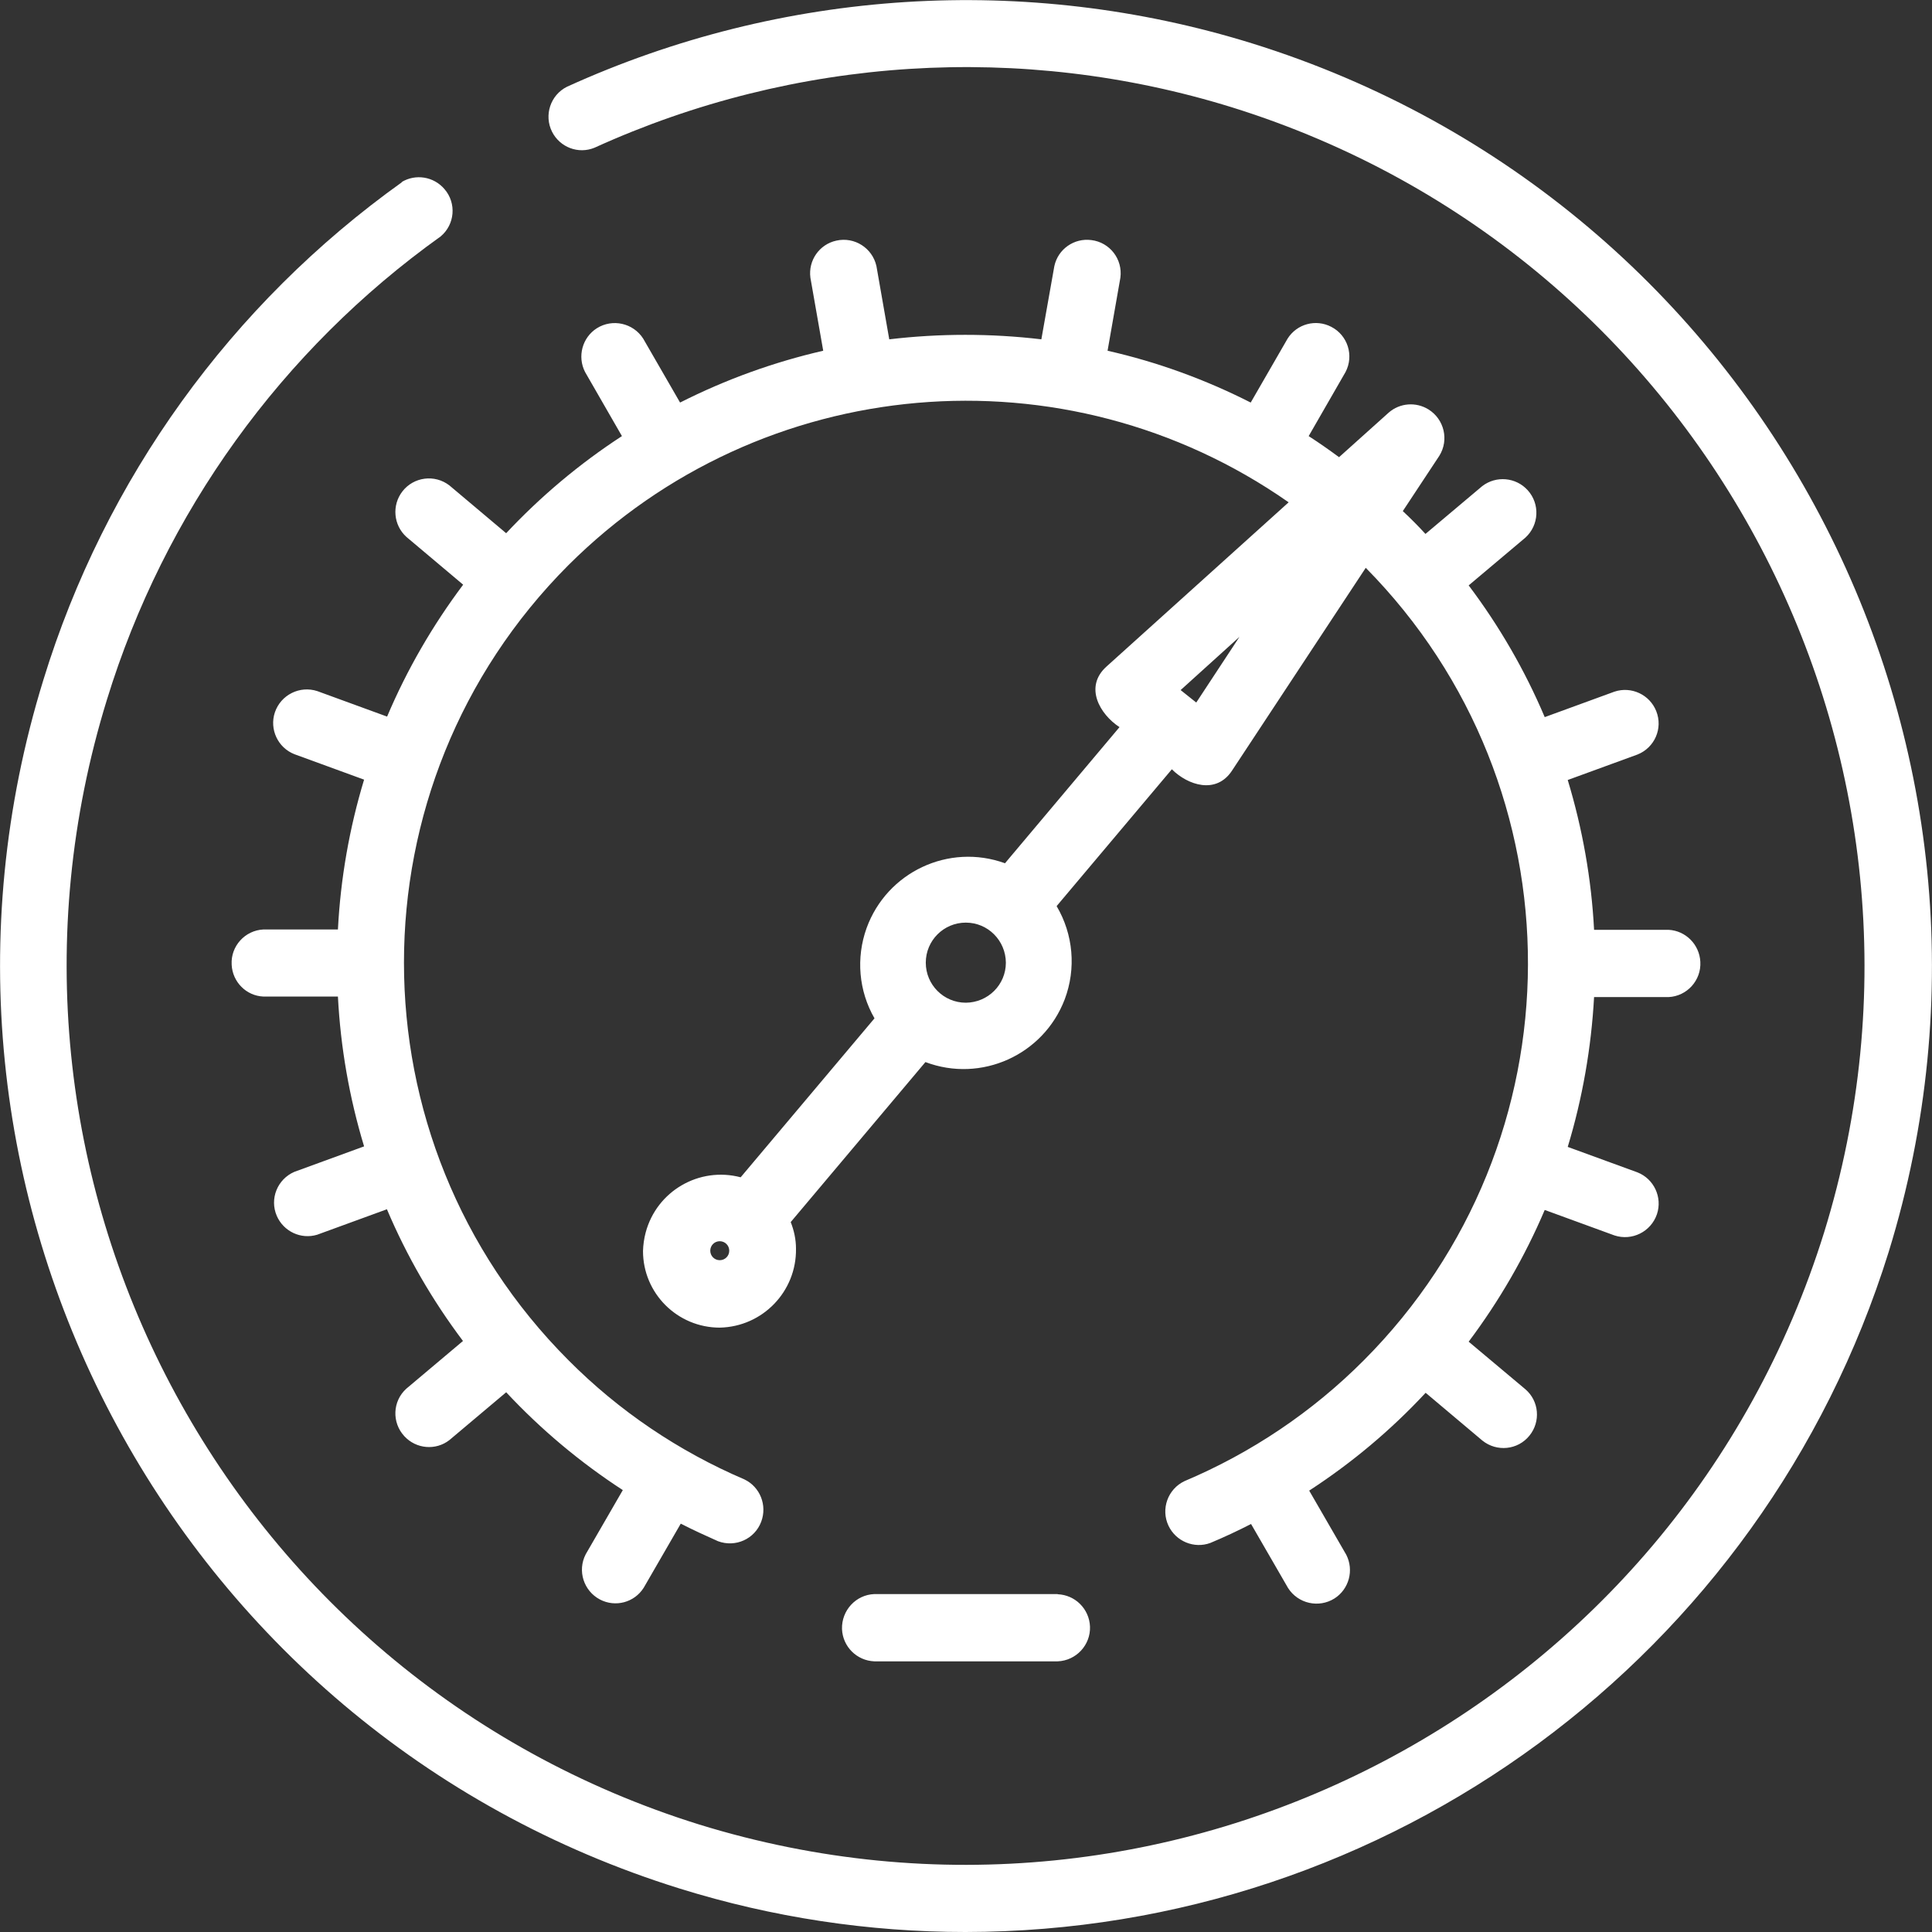
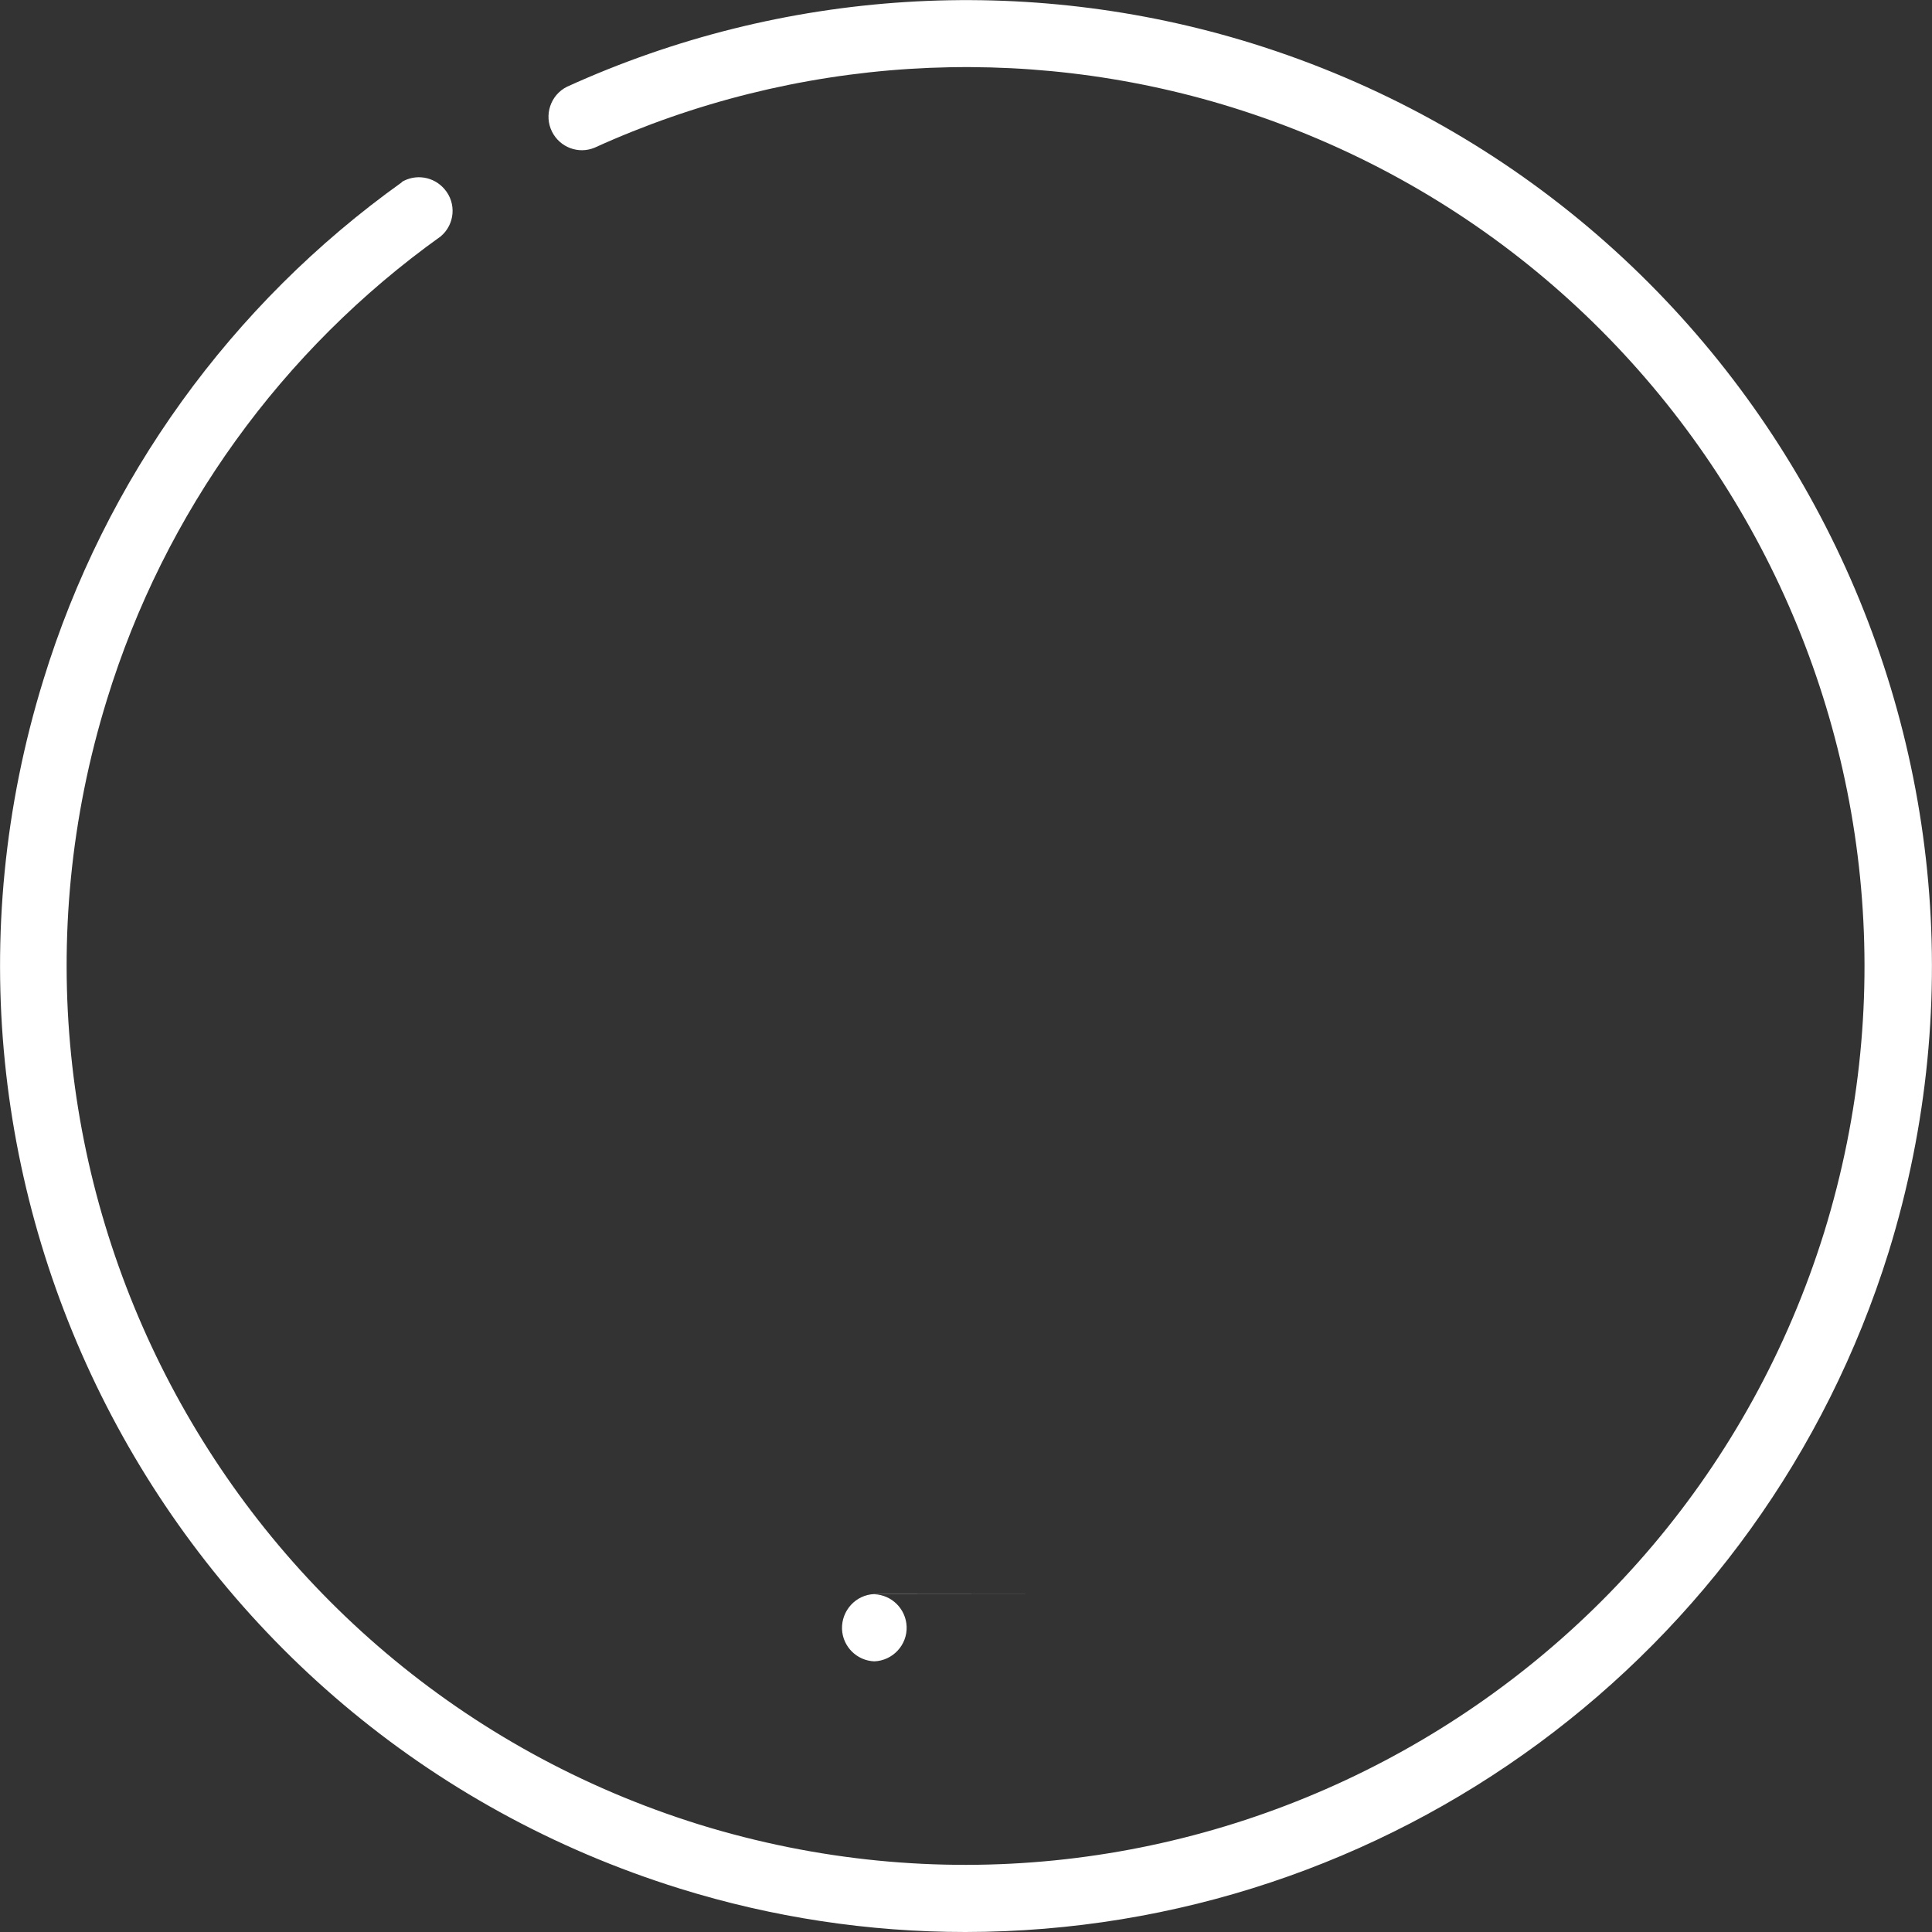
<svg xmlns="http://www.w3.org/2000/svg" id="Layer_1" version="1.1" viewBox="0 0 110 110">
  <rect x="0" y="0" width="110" height="110" fill="#333333" stroke="none" />
  <defs>
    <style>
      .st0 {
        fill: #fff;
      }
    </style>
  </defs>
  <g id="Groupe_25">
    <g id="Groupe_24">
      <path id="Tracé_42" class="st0" d="M22.89,10.37C13.16,17.32,5.98,27.27,2.47,38.71c-8.96,29.01,7.25,59.8,36.24,68.82,5.27,1.64,10.75,2.47,16.26,2.47,24.1-.02,45.39-15.7,52.56-38.71,8.96-29.01-7.25-59.8-36.24-68.82-12.87-3.99-26.75-3.11-39.01,2.47-.94.47-1.32,1.62-.85,2.56h0c.45.89,1.5,1.29,2.42.91,11.41-5.19,24.32-6.01,36.29-2.3,26.98,8.4,42.06,37.05,33.72,64.05-8.4,26.98-37.05,42.06-64.05,33.72C12.84,95.48-2.25,66.83,6.09,39.83c3.27-10.64,9.95-19.9,19-26.37.81-.68.91-1.89.22-2.69,0,0,0,0,0,0-.61-.72-1.65-.89-2.45-.4h.02Z" />
-       <path id="Tracé_43" class="st0" d="M28.82,30.36l-3.23-2.72c-.84-.65-2.04-.49-2.68.34-.61.79-.51,1.92.23,2.59l3.23,2.72c-1.74,2.32-3.2,4.84-4.33,7.51l-3.97-1.45c-1-.33-2.08.21-2.42,1.21-.32.96.17,2.01,1.11,2.38l3.97,1.45c-.84,2.77-1.34,5.64-1.49,8.53h-4.24c-1.05.05-1.87.95-1.81,2,0,0,0,0,0,.01.05.98.83,1.77,1.81,1.81h4.24c.15,2.89.65,5.76,1.49,8.53l-3.97,1.45c-.97.42-1.42,1.54-1,2.51,0,0,0,0,0,0,.39.89,1.38,1.35,2.3,1.07l3.97-1.45c1.13,2.67,2.59,5.19,4.33,7.5l-3.23,2.72c-.78.71-.83,1.92-.11,2.7.67.73,1.79.83,2.57.22l3.23-2.72c1.98,2.12,4.21,3.99,6.64,5.57l-2.11,3.65c-.49.94-.12,2.09.81,2.58.88.46,1.96.17,2.49-.67l2.11-3.65c.68.35,1.4.68,2.12,1,.99.37,2.09-.12,2.46-1.11.35-.93-.06-1.98-.96-2.41-3.74-1.6-7.15-3.9-10.02-6.79-12.48-12.51-12.48-32.75,0-45.26,11-10.97,28.28-12.48,41.01-3.58l-10.37,9.35c-1.29,1.16-.38,2.72.74,3.45l-6.52,7.75c-3.2-1.16-6.72.5-7.88,3.69h0c-.61,1.7-.45,3.58.45,5.14l-7.62,9.05c-2.36-.62-4.78.78-5.41,3.15-.09.34-.14.7-.15,1.05,0,2.41,1.96,4.36,4.37,4.36,2.44-.05,4.38-2.06,4.34-4.5h0c0-.52-.11-1.03-.3-1.51l7.67-9.11c3.17,1.2,6.72-.4,7.93-3.57,0,0,0,0,0,0,.66-1.75.49-3.7-.46-5.31l6.56-7.79c.91.91,2.53,1.45,3.43.07l7.61-11.54c12.36,12.52,12.31,32.68-.12,45.13-2.92,2.93-6.39,5.26-10.2,6.87-.95.45-1.36,1.59-.91,2.54.42.89,1.46,1.32,2.38.98.79-.33,1.56-.69,2.32-1.08l2.11,3.65c.57.89,1.75,1.15,2.64.59,0,0,0,0,0,0,.83-.53,1.12-1.61.67-2.49l-2.11-3.65c2.43-1.58,4.66-3.45,6.63-5.57l3.23,2.72c.82.66,2.02.54,2.68-.28.65-.8.55-1.97-.23-2.64l-3.23-2.71c1.74-2.32,3.2-4.84,4.33-7.5l3.97,1.45c1,.33,2.08-.21,2.42-1.21h0c.32-.96-.17-2.01-1.11-2.38l-3.97-1.45c.84-2.77,1.34-5.64,1.5-8.53h4.24c1.05-.05,1.87-.95,1.81-2.01h0c-.05-.98-.83-1.77-1.81-1.82h-4.24c-.15-2.89-.66-5.76-1.5-8.53l3.97-1.45c.98-.39,1.46-1.49,1.07-2.47,0,0,0,0,0,0-.37-.94-1.42-1.43-2.38-1.11l-3.97,1.45c-1.13-2.67-2.59-5.19-4.33-7.5l3.23-2.72c.78-.71.84-1.92.13-2.7h0c-.67-.74-1.8-.84-2.59-.23l-3.23,2.72c-.41-.45-.84-.88-1.29-1.3l2.08-3.15c.56-.9.28-2.08-.62-2.64-.71-.44-1.63-.37-2.26.18l-2.83,2.54c-.57-.42-1.14-.82-1.73-1.2l2.1-3.65c.49-.94.12-2.09-.81-2.57,0,0,0,0,0,0-.88-.46-1.96-.17-2.49.67l-2.1,3.64c-2.58-1.31-5.32-2.31-8.15-2.95l.73-4.16c.14-1.05-.6-2.01-1.65-2.14-.98-.13-1.9.51-2.11,1.48l-.74,4.17c-2.88-.34-5.78-.34-8.66,0l-.73-4.17c-.23-1.03-1.25-1.68-2.28-1.45-.97.21-1.61,1.13-1.48,2.11l.73,4.16c-2.83.65-5.56,1.64-8.15,2.95l-2.1-3.64c-.57-.89-1.75-1.15-2.64-.59,0,0,0,0,0,0-.83.53-1.12,1.61-.67,2.49l2.1,3.65c-2.43,1.58-4.66,3.46-6.63,5.57l.03-.02ZM40.98,71.75c-.3,0-.54-.24-.54-.54s.24-.54.54-.54.54.24.54.54-.24.54-.54.54ZM54.99,57.09c-1.26,0-2.28-1.02-2.28-2.28,0-1.26,1.02-2.28,2.28-2.28,1.26,0,2.27,1.02,2.28,2.28,0,1.26-1.02,2.27-2.28,2.28h0ZM68.11,40l-.89-.71,3.35-3.03-2.46,3.74Z" />
-       <path id="Tracé_44" class="st0" d="M60.22,90.76h-10.44c-1.05.04-1.87.93-1.84,1.99.04,1,.84,1.8,1.84,1.84h10.44c1.05-.04,1.88-.93,1.84-1.98h0c-.04-1-.84-1.8-1.84-1.84Z" />
+       <path id="Tracé_44" class="st0" d="M60.22,90.76h-10.44c-1.05.04-1.87.93-1.84,1.99.04,1,.84,1.8,1.84,1.84c1.05-.04,1.88-.93,1.84-1.98h0c-.04-1-.84-1.8-1.84-1.84Z" />
    </g>
  </g>
</svg>